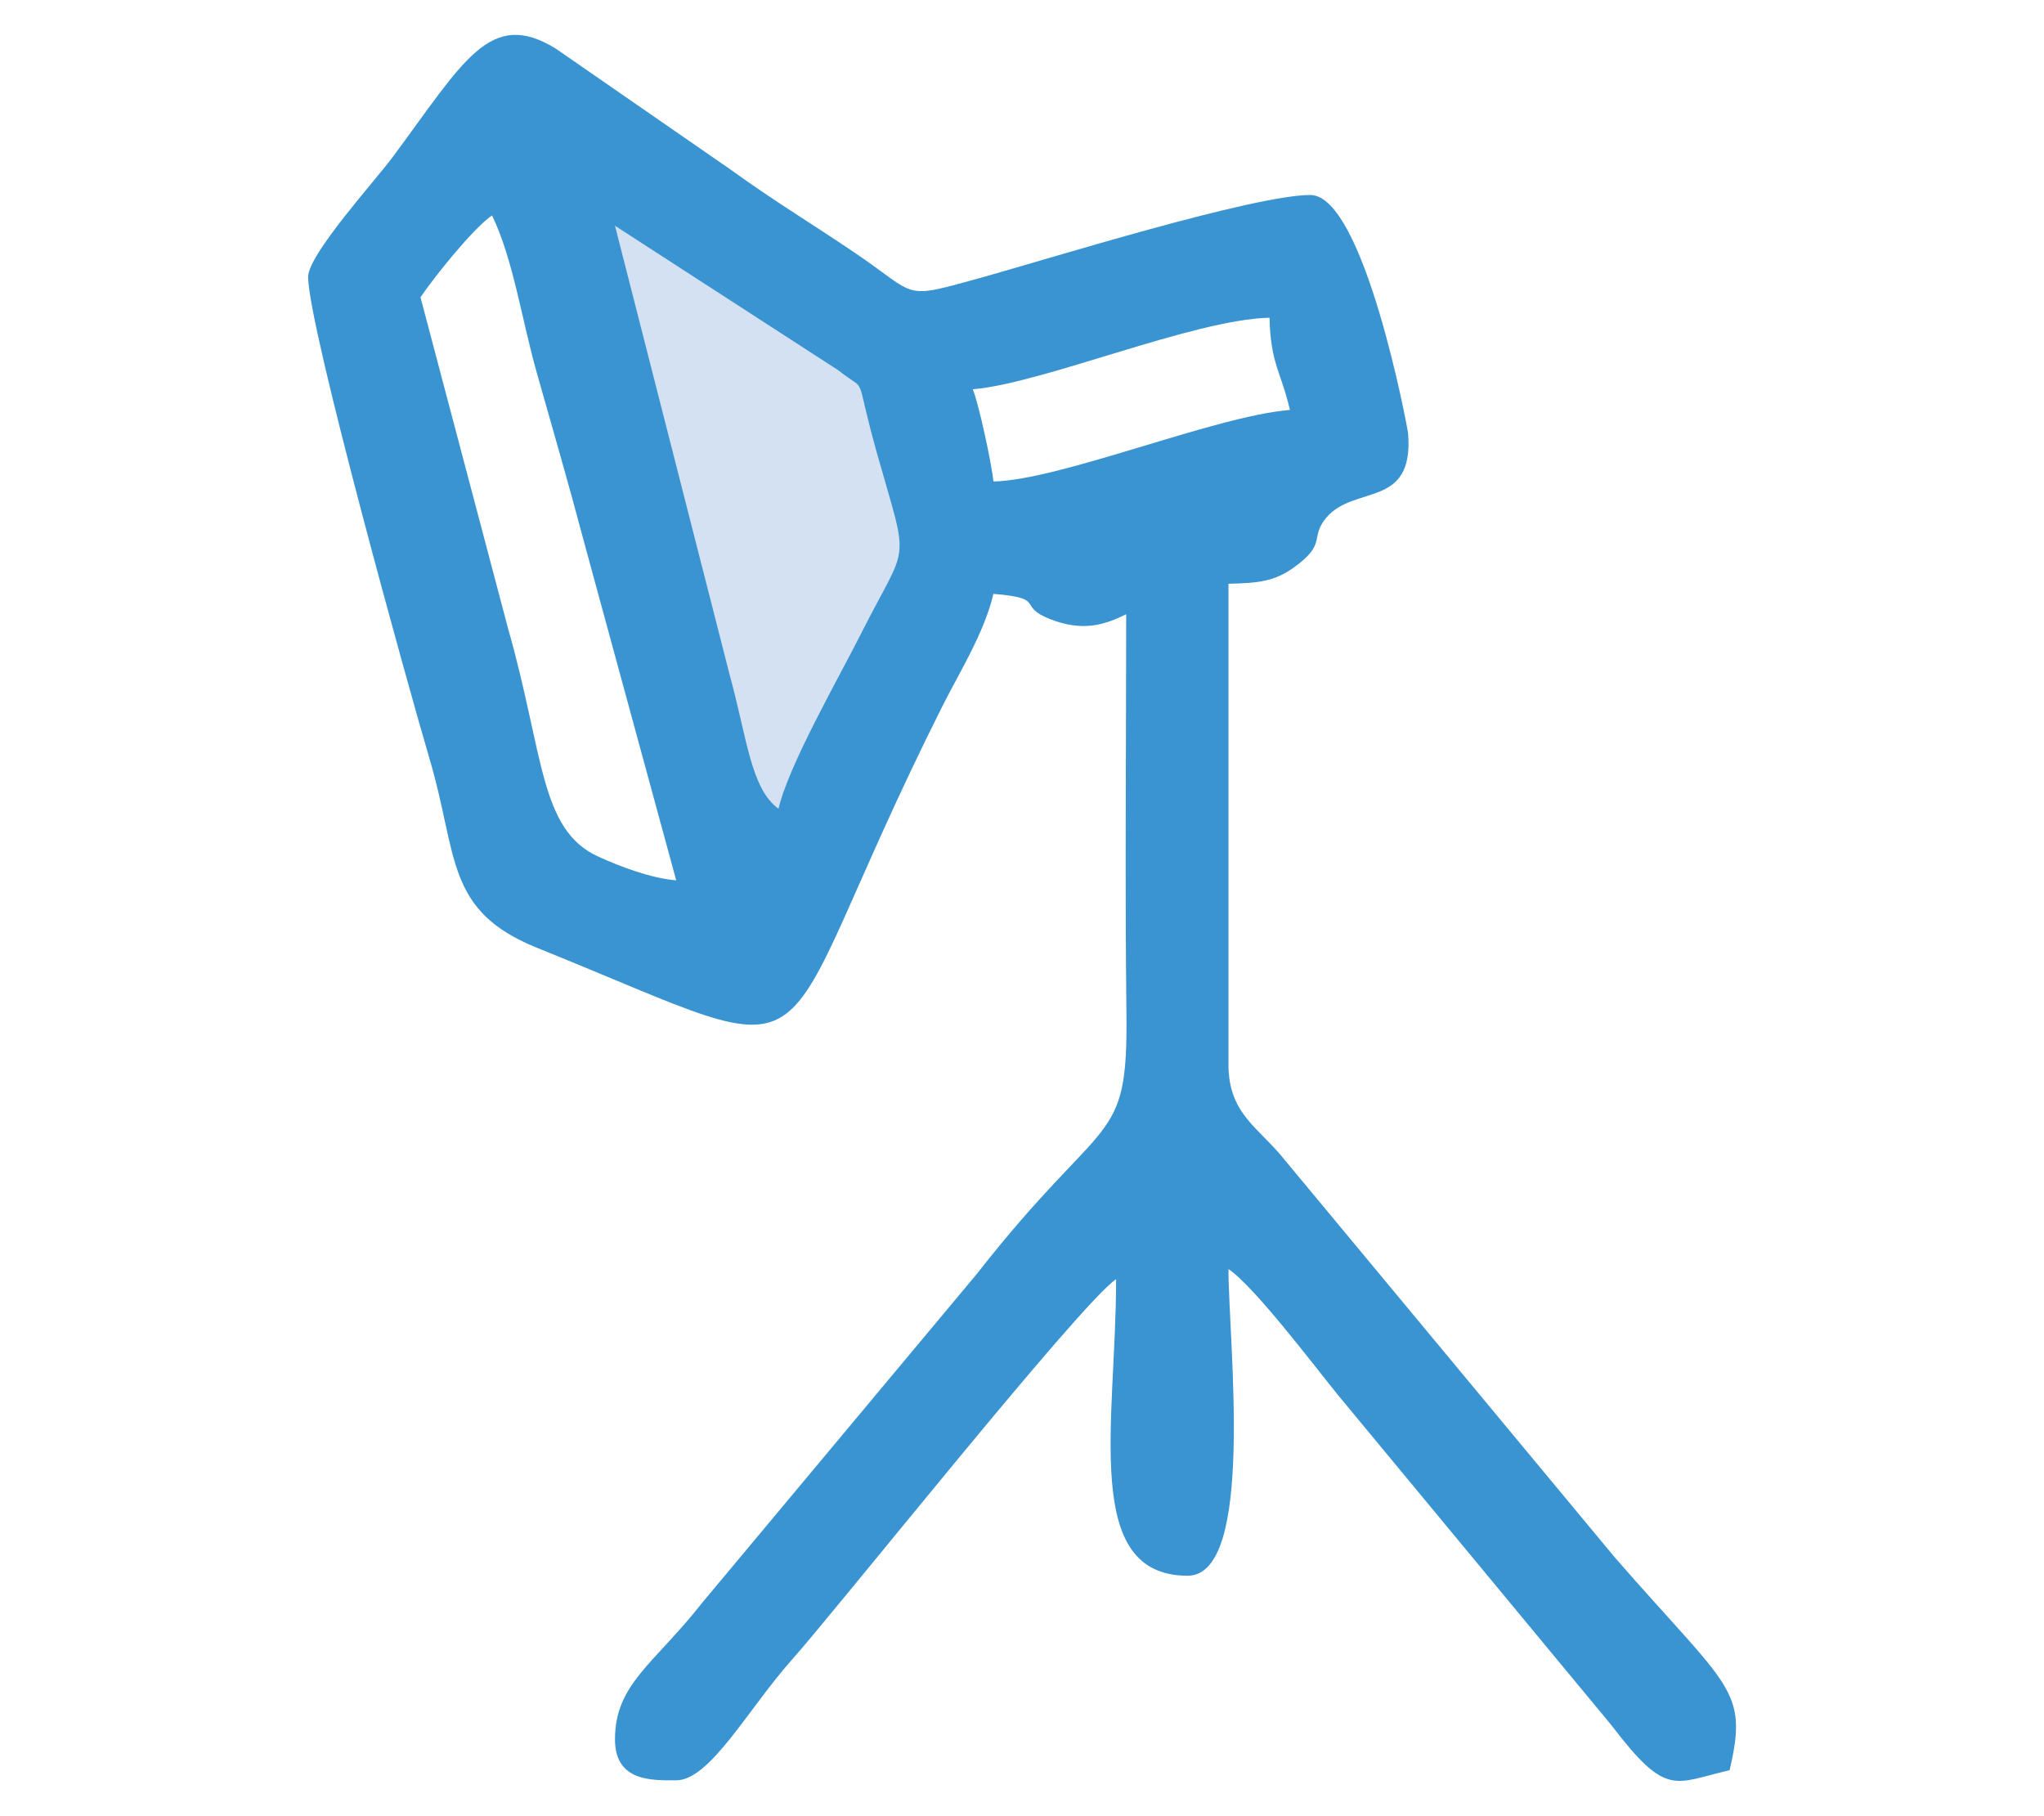
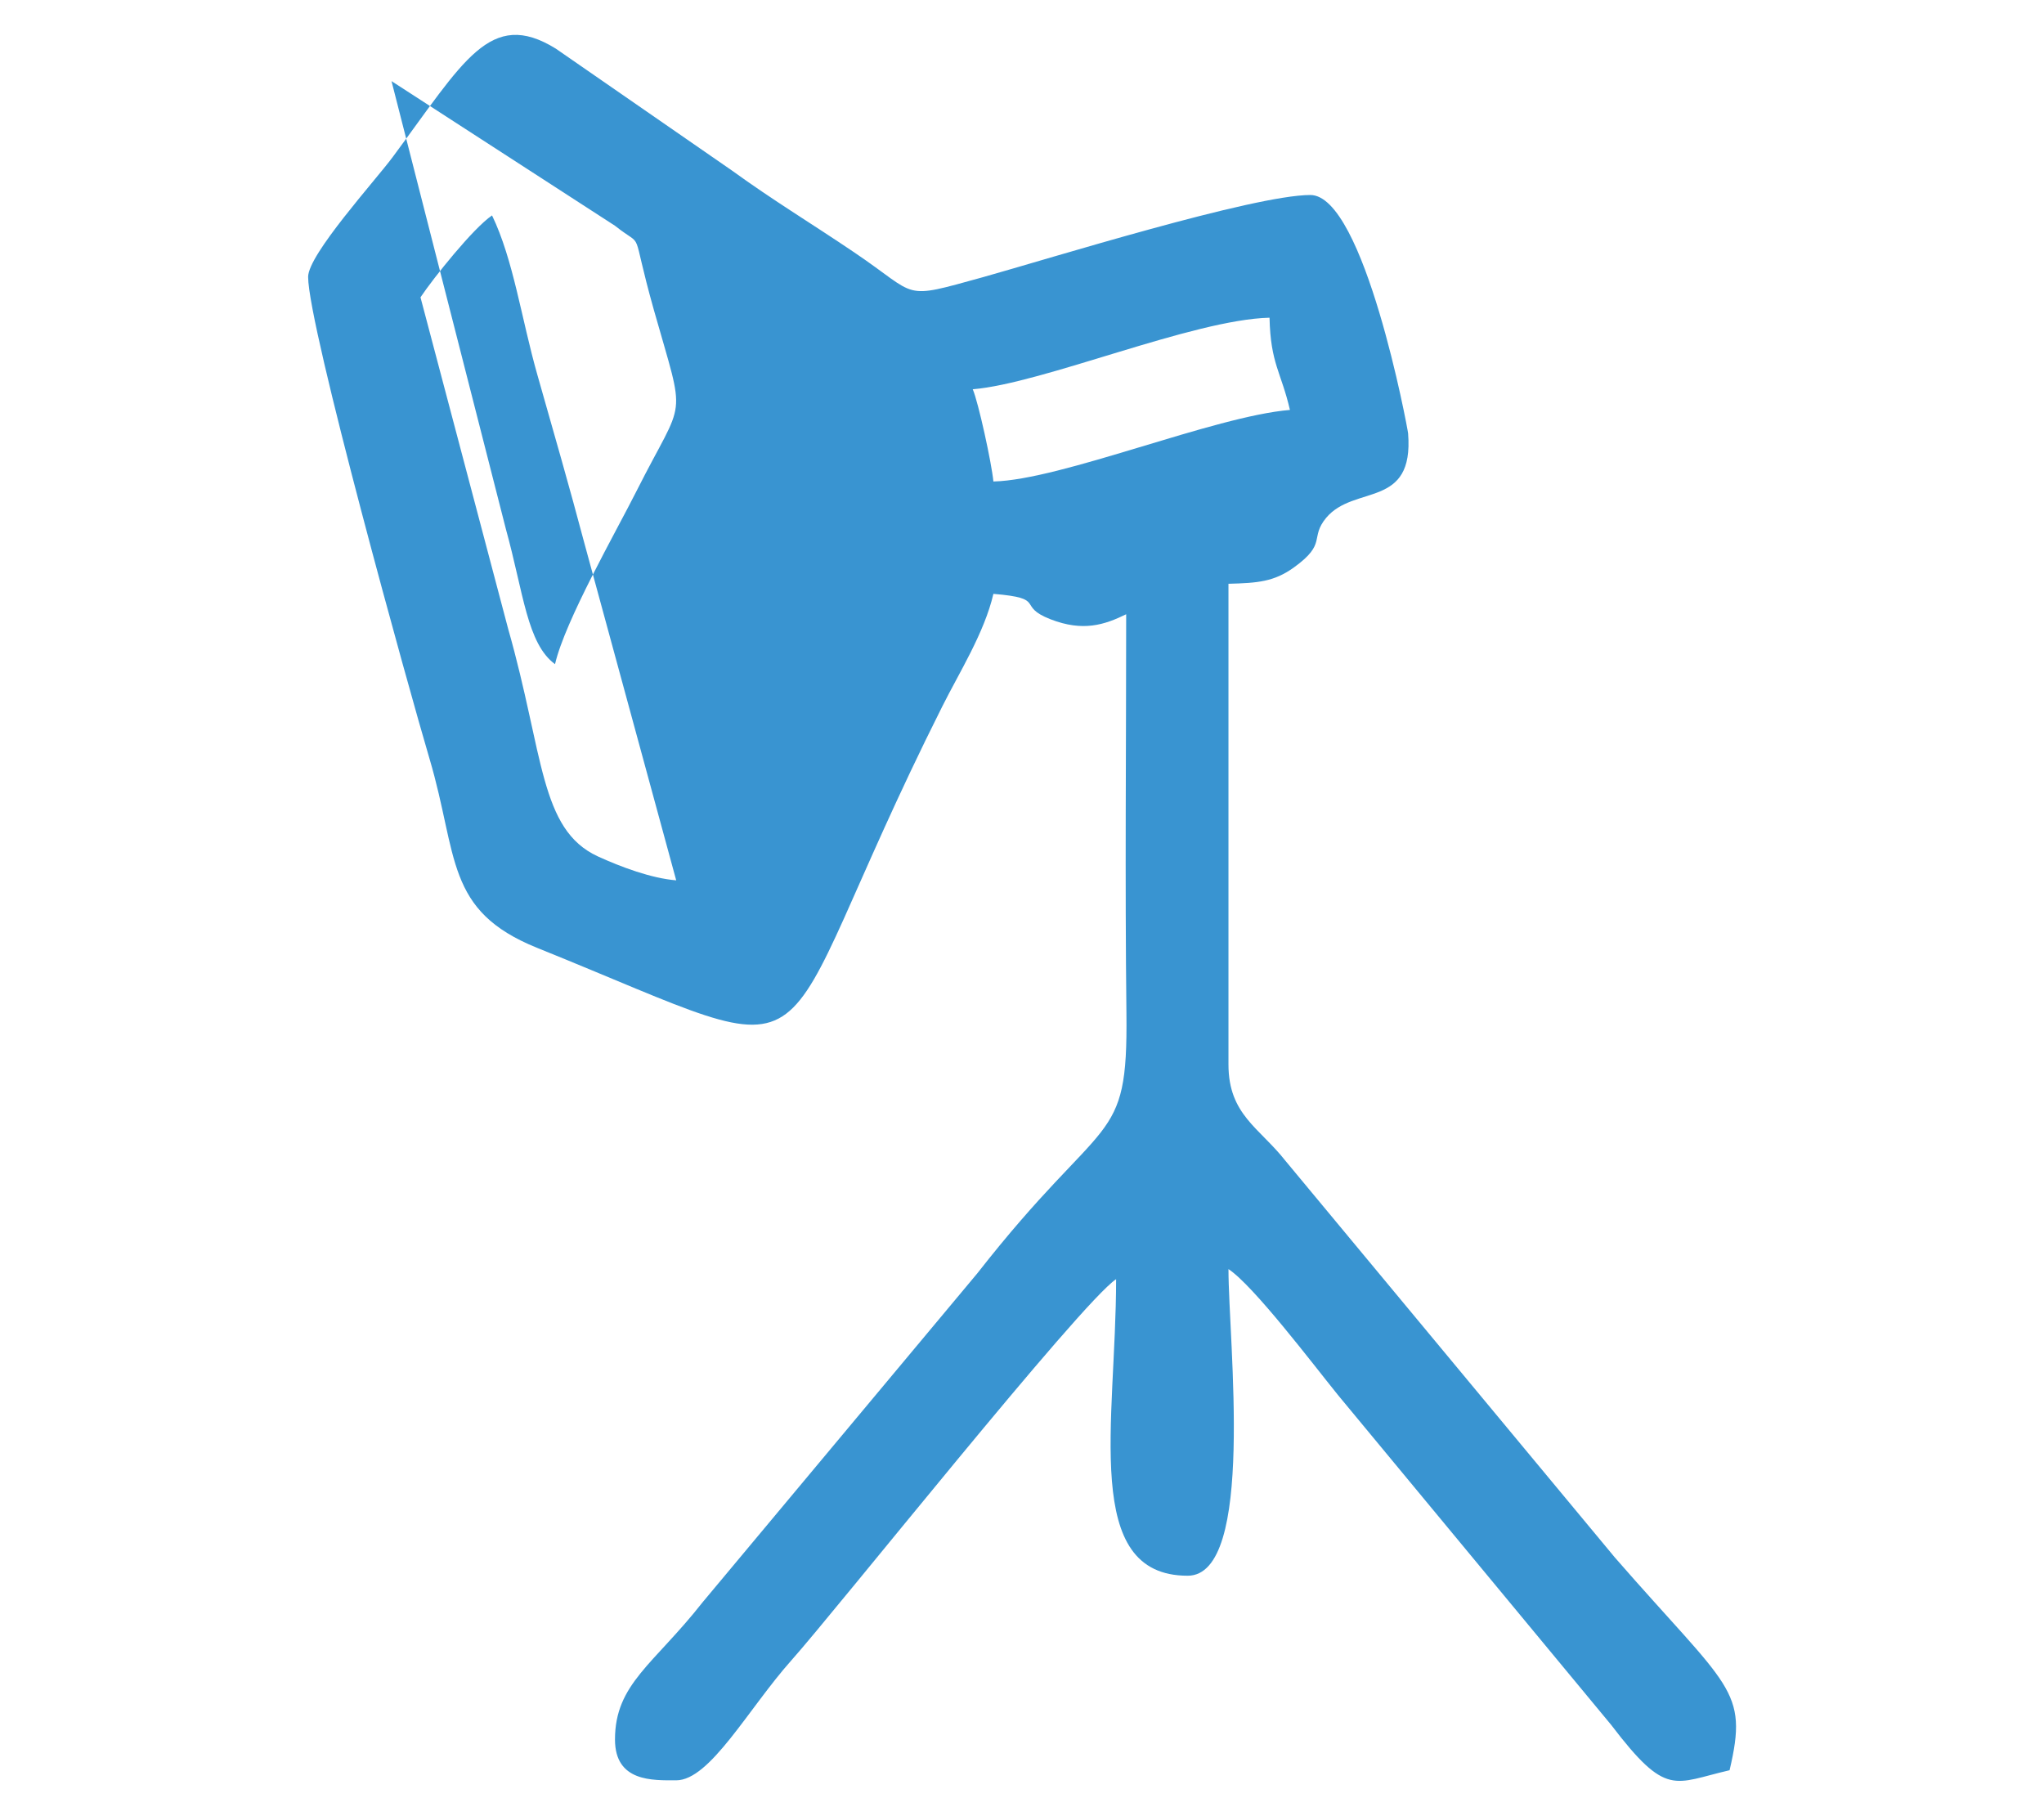
<svg xmlns="http://www.w3.org/2000/svg" xml:space="preserve" width="8.113in" height="7.207in" version="1.1" style="shape-rendering:geometricPrecision; text-rendering:geometricPrecision; image-rendering:optimizeQuality; fill-rule:evenodd; clip-rule:evenodd" viewBox="0 0 8113 7207">
  <defs>
    <style type="text/css">
   
    .fil1 {fill:#3994D1}
    .fil0 {fill:#D4E1F3}
   
  </style>
  </defs>
  <g id="Layer_x0020_1">
    <g id="_624347168">
-       <polygon class="fil0" points="3625,1399 2176,571 2998,3616 3662,2836 3772,2105 3741,1649 " />
-       <path class="fil1" d="M3861 1545c278,-23 875,-277 1178,-284 4,183 46,215 81,366 -302,25 -908,278 -1177,284 -7,-73 -60,-316 -82,-366zm-2192 -365c53,-79 210,-275 284,-325 85,176 117,412 180,633 66,232 128,447 186,666l365 1340c-99,-8 -219,-53 -311,-95 -232,-107 -214,-405 -356,-903l-348 -1316zm772 -284l887 574c123,98 57,-12 154,333 129,457 126,334 -67,717 -84,167 -285,517 -325,690 -111,-81 -125,-283 -195,-536l-454 -1778zm0 0l0 0zm-1218 203c0,196 403,1647 482,1913 114,385 60,602 427,750 1233,497 866,520 1608,-958 67,-134 167,-292 203,-447 216,18 88,47 227,101 129,50 214,22 300,-20 0,528 -5,1057 1,1584 6,538 -82,380 -592,1032l-1090 1305c-194,247 -348,324 -348,545 0,169 150,162 243,162 134,0 286,-284 457,-476 177,-198 1148,-1419 1289,-1513 0,566 -139,1177 284,1177 270,0 162,-930 162,-1217 100,66 336,378 434,499l1085 1310c221,290 248,231 470,180 76,-323 0,-322 -455,-844l-1308 -1575c-103,-131 -226,-183 -226,-382l0 -1908c116,-3 181,-8 260,-65 133,-96 61,-116 128,-197 112,-133 349,-34 325,-335 -1,-16 -174,-946 -388,-946 -225,0 -1038,253 -1299,326 -330,91 -250,78 -511,-98 -176,-119 -317,-203 -487,-326l-698 -483c-261,-161 -365,50 -647,430 -68,92 -336,387 -336,476z" />
+       <path class="fil1" d="M3861 1545c278,-23 875,-277 1178,-284 4,183 46,215 81,366 -302,25 -908,278 -1177,284 -7,-73 -60,-316 -82,-366zm-2192 -365c53,-79 210,-275 284,-325 85,176 117,412 180,633 66,232 128,447 186,666l365 1340c-99,-8 -219,-53 -311,-95 -232,-107 -214,-405 -356,-903l-348 -1316zm772 -284c123,98 57,-12 154,333 129,457 126,334 -67,717 -84,167 -285,517 -325,690 -111,-81 -125,-283 -195,-536l-454 -1778zm0 0l0 0zm-1218 203c0,196 403,1647 482,1913 114,385 60,602 427,750 1233,497 866,520 1608,-958 67,-134 167,-292 203,-447 216,18 88,47 227,101 129,50 214,22 300,-20 0,528 -5,1057 1,1584 6,538 -82,380 -592,1032l-1090 1305c-194,247 -348,324 -348,545 0,169 150,162 243,162 134,0 286,-284 457,-476 177,-198 1148,-1419 1289,-1513 0,566 -139,1177 284,1177 270,0 162,-930 162,-1217 100,66 336,378 434,499l1085 1310c221,290 248,231 470,180 76,-323 0,-322 -455,-844l-1308 -1575c-103,-131 -226,-183 -226,-382l0 -1908c116,-3 181,-8 260,-65 133,-96 61,-116 128,-197 112,-133 349,-34 325,-335 -1,-16 -174,-946 -388,-946 -225,0 -1038,253 -1299,326 -330,91 -250,78 -511,-98 -176,-119 -317,-203 -487,-326l-698 -483c-261,-161 -365,50 -647,430 -68,92 -336,387 -336,476z" />
    </g>
  </g>
</svg>